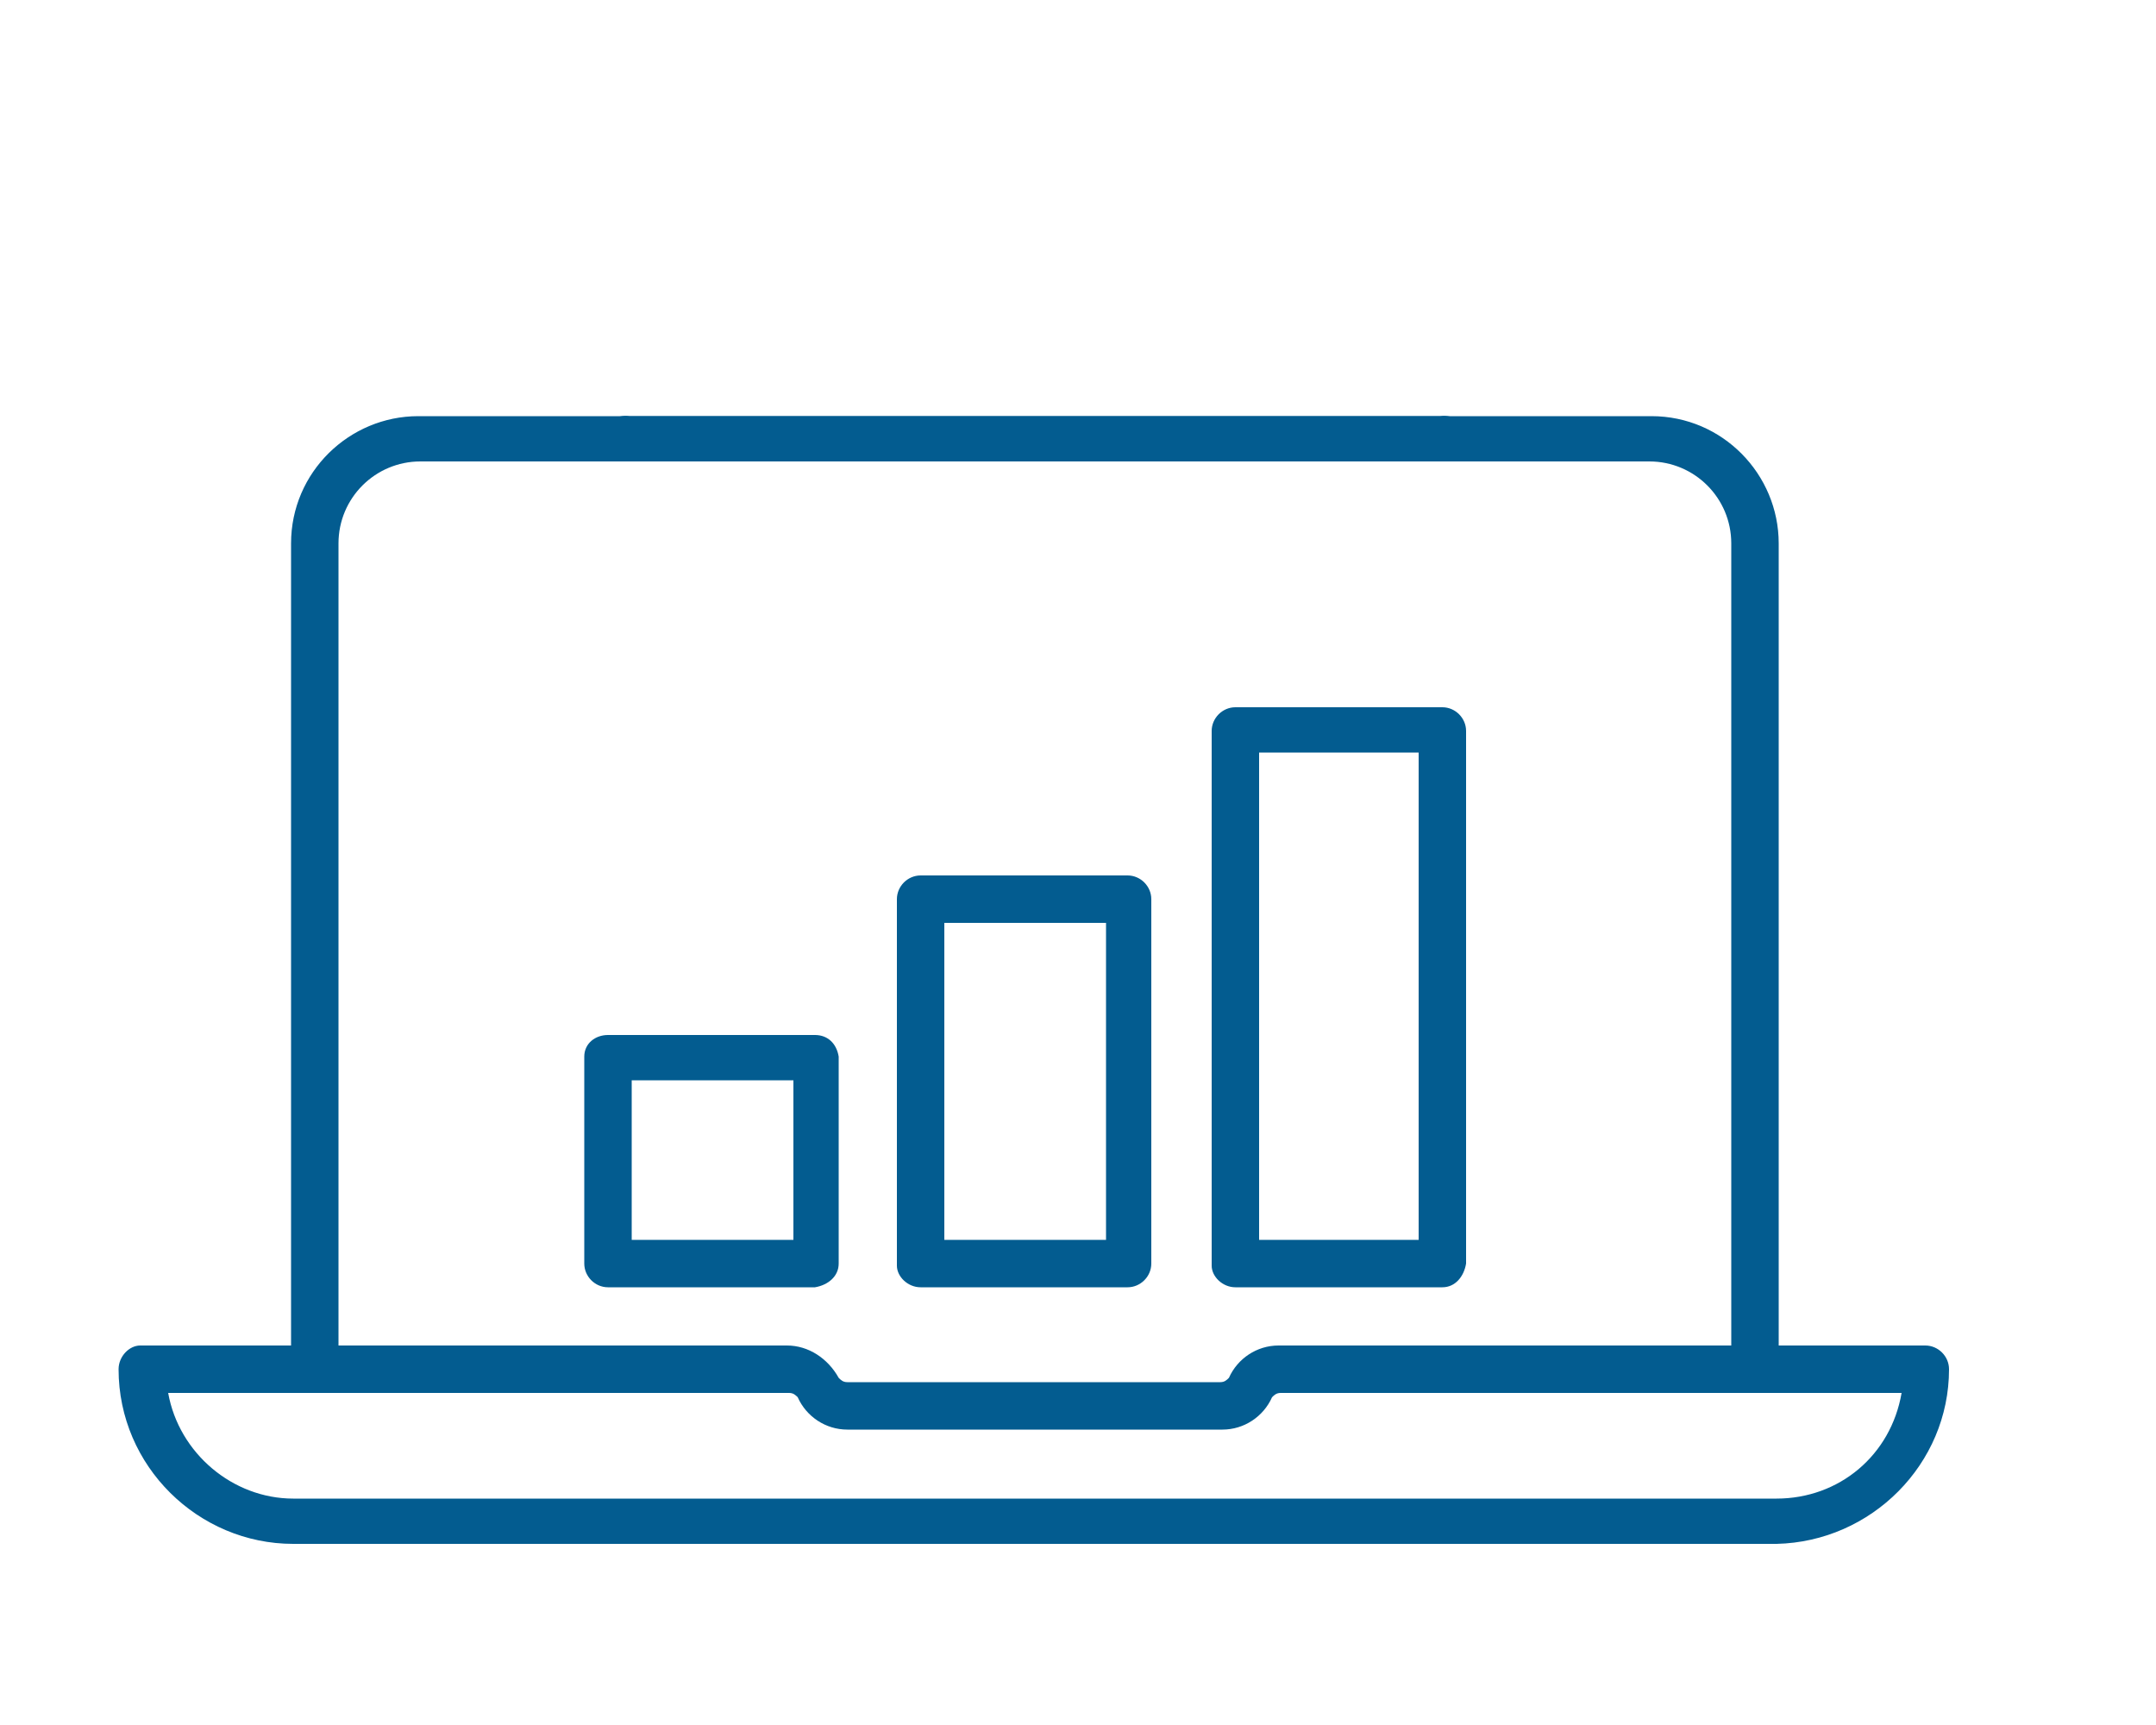
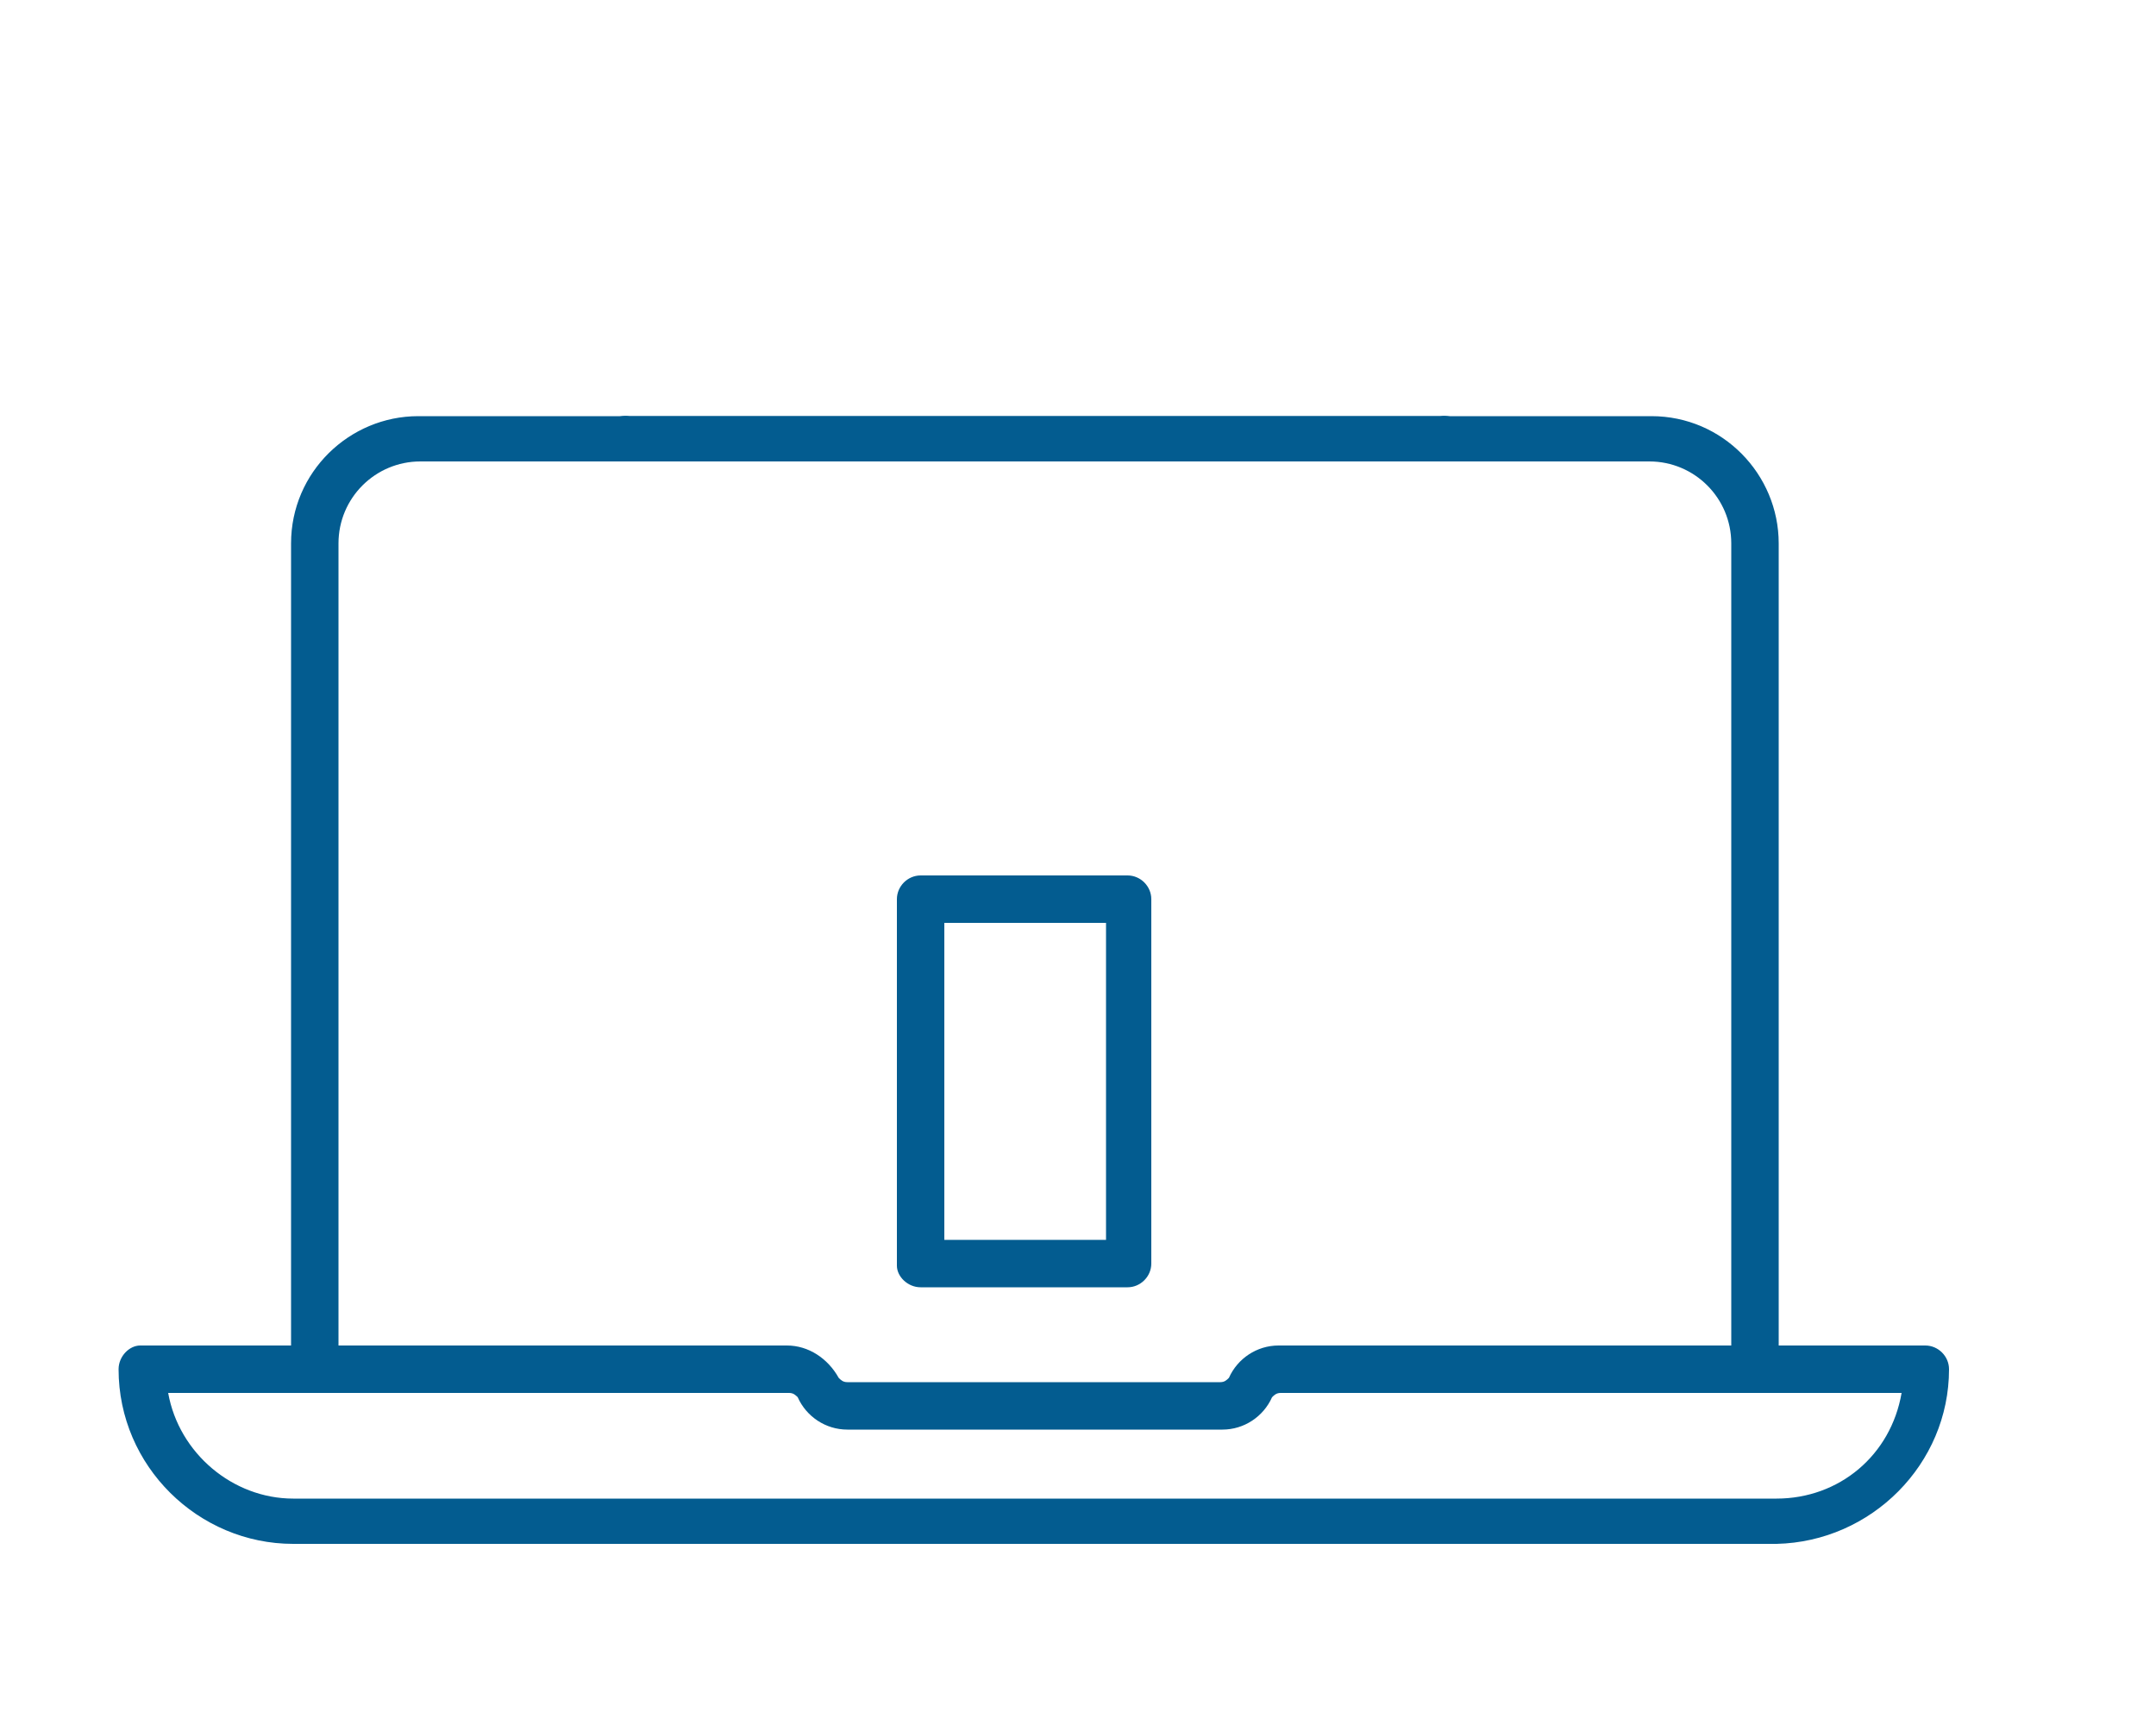
<svg xmlns="http://www.w3.org/2000/svg" version="1.1" id="レイヤー_1" x="0px" y="0px" width="100px" height="80px" viewBox="0 0 100 80" style="enable-background:new 0 0 100 80;" xml:space="preserve">
  <style type="text/css">
	.st0{fill:#035C90;}
</style>
  <g>
    <path class="st0" d="M14.6,64.1c-0.6,0-1.1-0.5-1.1-1.1V25.2c0-3.3,2.7-5.9,5.9-5.9l0,0h47.4c0.6-0.1,1.1,0.3,1.2,0.9   s-0.3,1.1-0.9,1.2c-0.1,0-0.1,0-0.2,0H19.5c-2.1,0-3.8,1.7-3.8,3.8V63C15.7,63.6,15.2,64.1,14.6,64.1L14.6,64.1z" />
    <path class="st0" d="M82.4,71.6H13.6c-4.4,0-8.1-3.6-8.1-8.1c0-0.6,0.5-1.1,1-1.1l0,0h30c1,0,1.9,0.6,2.4,1.5   c0.1,0.1,0.2,0.2,0.4,0.2h17.3c0.2,0,0.3-0.1,0.4-0.2c0.4-0.9,1.3-1.5,2.3-1.5h30c0.6,0,1.1,0.5,1.1,1.1   C90.4,67.9,86.8,71.5,82.4,71.6z M7.8,64.6c0.5,2.8,3,4.9,5.8,4.9h68.8c2.9,0,5.3-2,5.8-4.9H59.4c-0.2,0-0.3,0.1-0.4,0.2   c-0.4,0.9-1.3,1.5-2.3,1.5H39.3c-1,0-1.9-0.6-2.3-1.5c-0.1-0.1-0.2-0.2-0.4-0.2H7.8z" />
-     <path class="st0" d="M37.8,59.7h-9.6c-0.6,0-1.1-0.5-1.1-1.1V49c0-0.6,0.5-1,1.1-1h9.6c0.6,0,1,0.4,1.1,1v9.6   C38.9,59.2,38.4,59.6,37.8,59.7L37.8,59.7z M29.3,57.5h7.5v-7.4h-7.5V57.5z" />
    <path class="st0" d="M52.3,59.7h-9.6c-0.6,0-1.1-0.5-1.1-1l0,0l0,0v-17c0-0.6,0.5-1.1,1.1-1.1h9.6c0.6,0,1.1,0.5,1.1,1.1v16.9   C53.4,59.2,52.9,59.7,52.3,59.7L52.3,59.7z M43.8,57.5h7.5V42.8h-7.5V57.5z" />
-     <path class="st0" d="M66.9,59.7h-9.6c-0.6,0-1.1-0.5-1.1-1l0,0l0,0V33.9c0-0.6,0.5-1.1,1.1-1.1h9.6c0.6,0,1.1,0.5,1.1,1.1v24.7   C67.9,59.2,67.5,59.7,66.9,59.7L66.9,59.7z M58.4,57.5h7.4V34.9h-7.4V57.5z" />
    <path class="st0" d="M81.4,64.1c-0.6,0-1.1-0.5-1.1-1.1V25.2c0-2.1-1.7-3.8-3.8-3.8H29.1c-0.1,0-0.1,0-0.2,0   c-0.6-0.1-1-0.6-0.9-1.2s0.6-1,1.2-0.9h47.4l0,0c3.3,0,5.9,2.7,5.9,5.9V63C82.5,63.6,82,64.1,81.4,64.1L81.4,64.1z" />
  </g>
</svg>